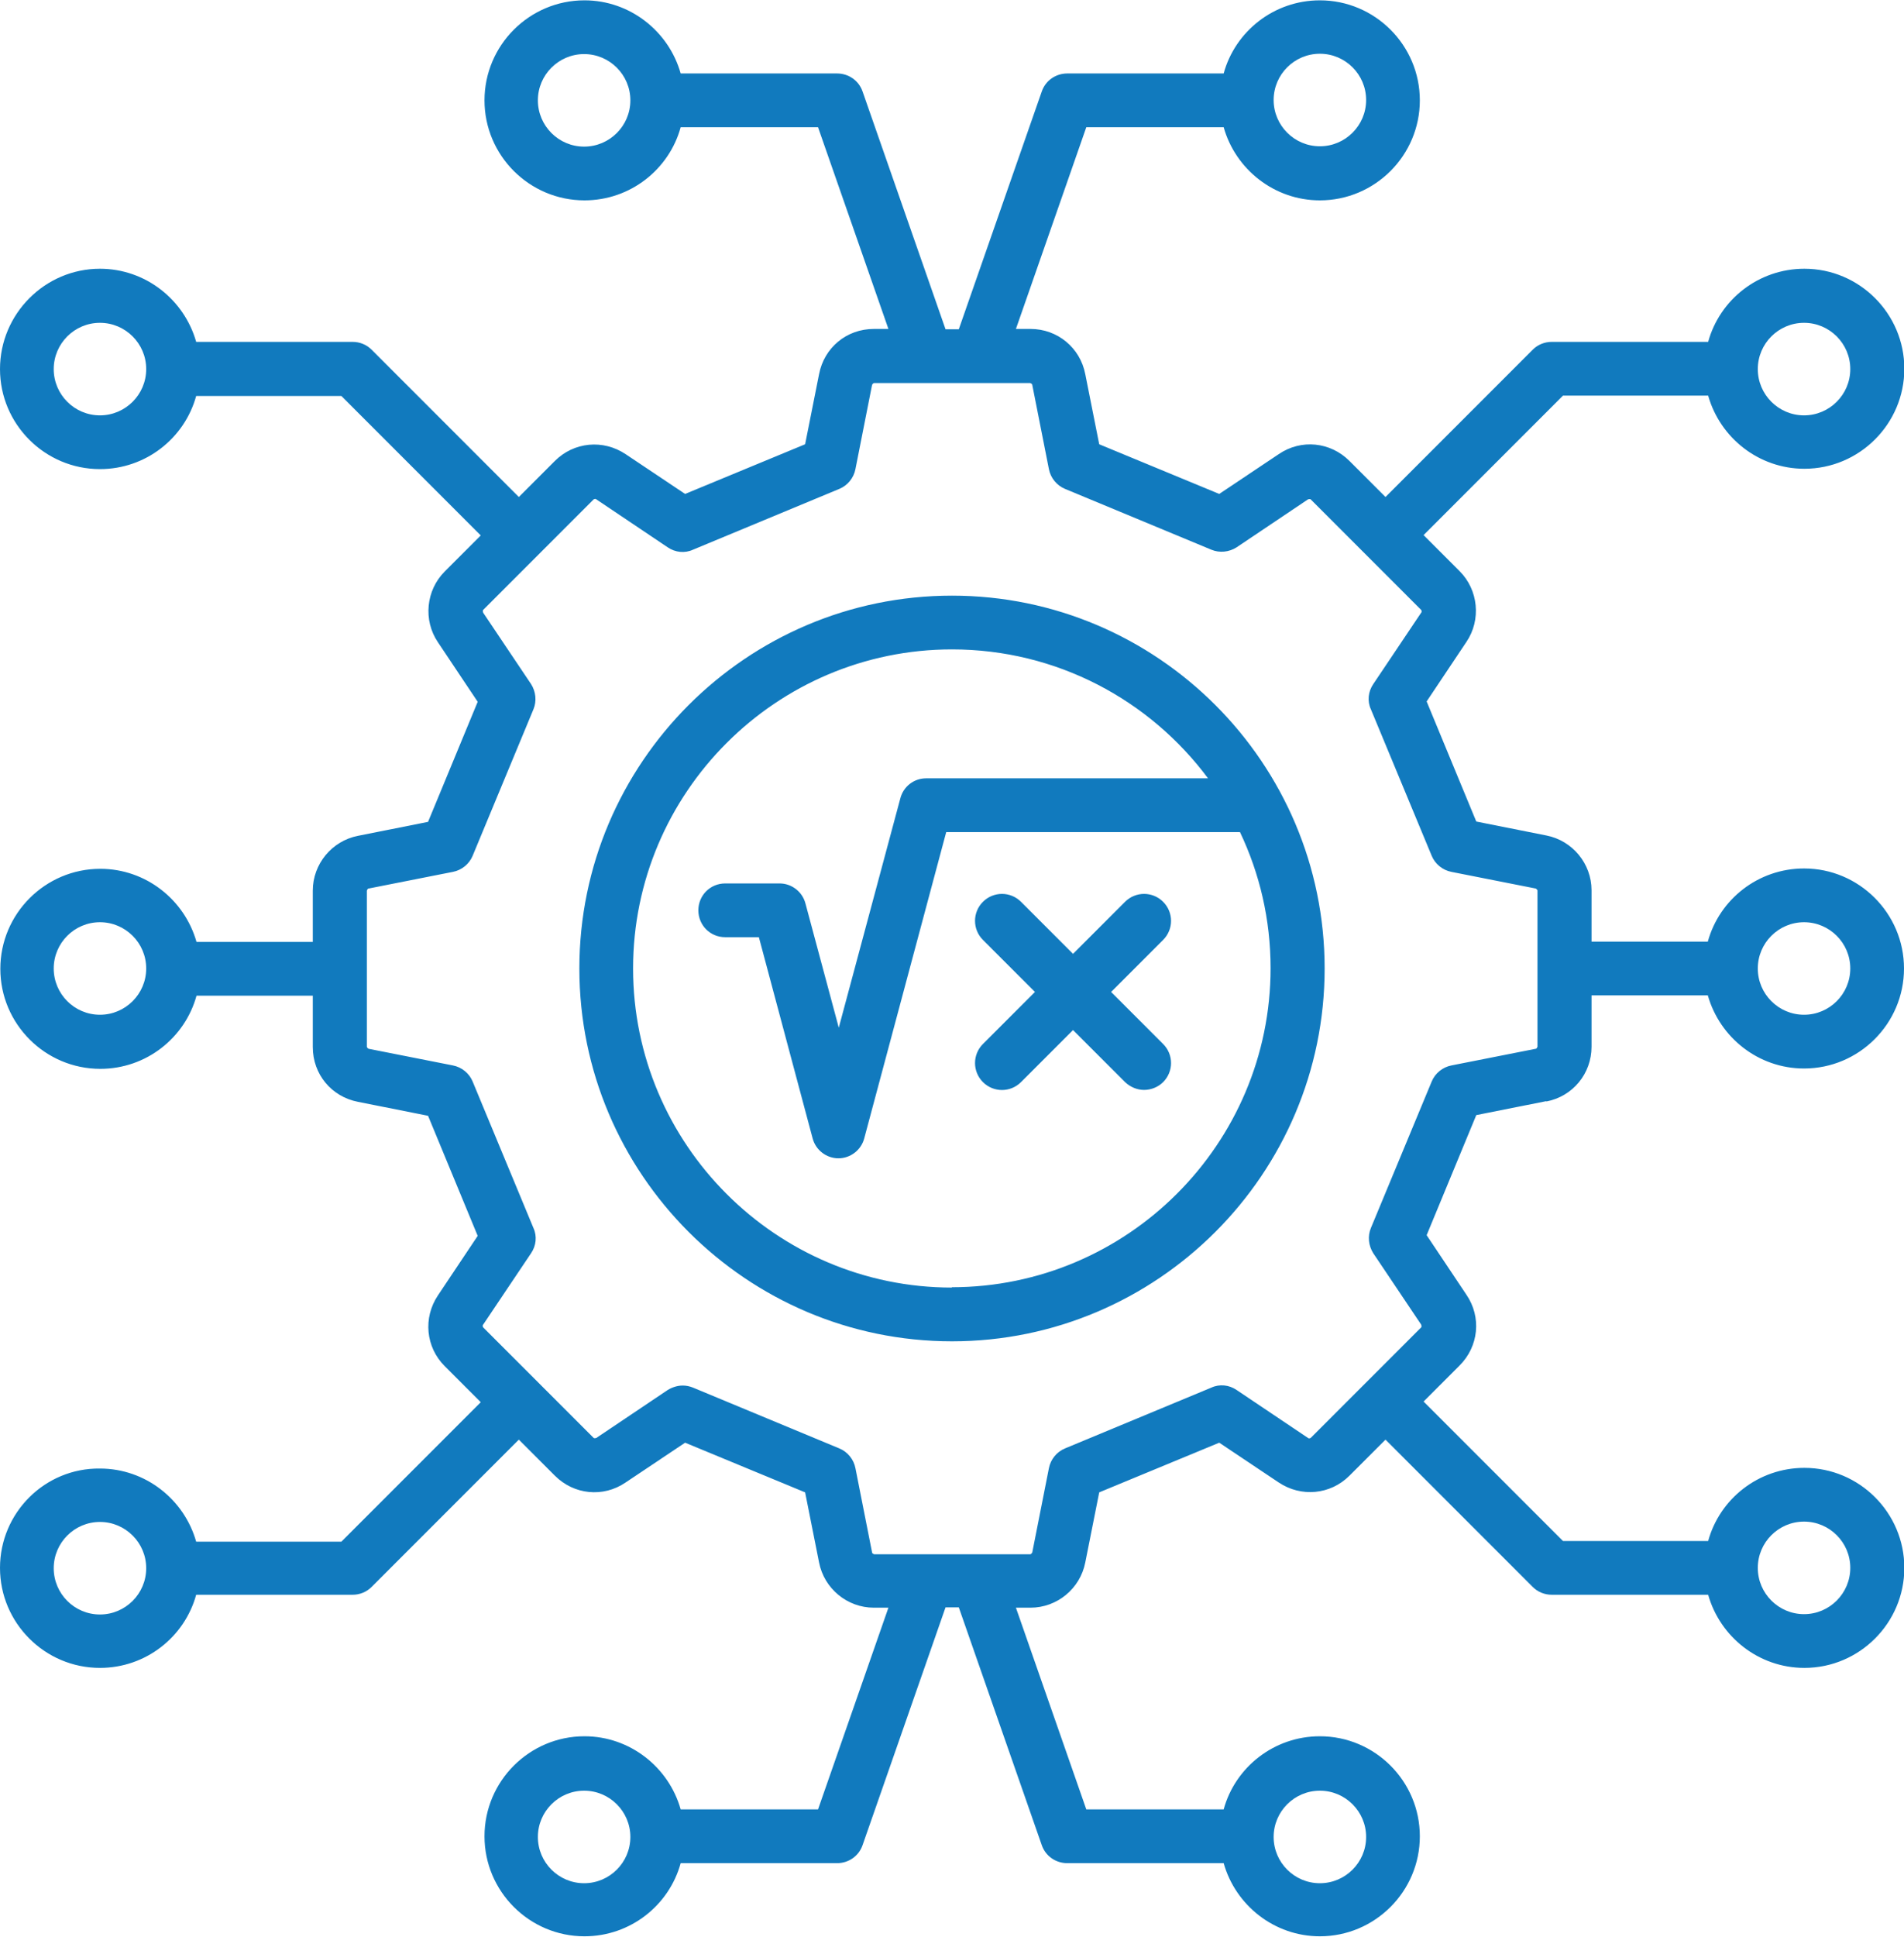
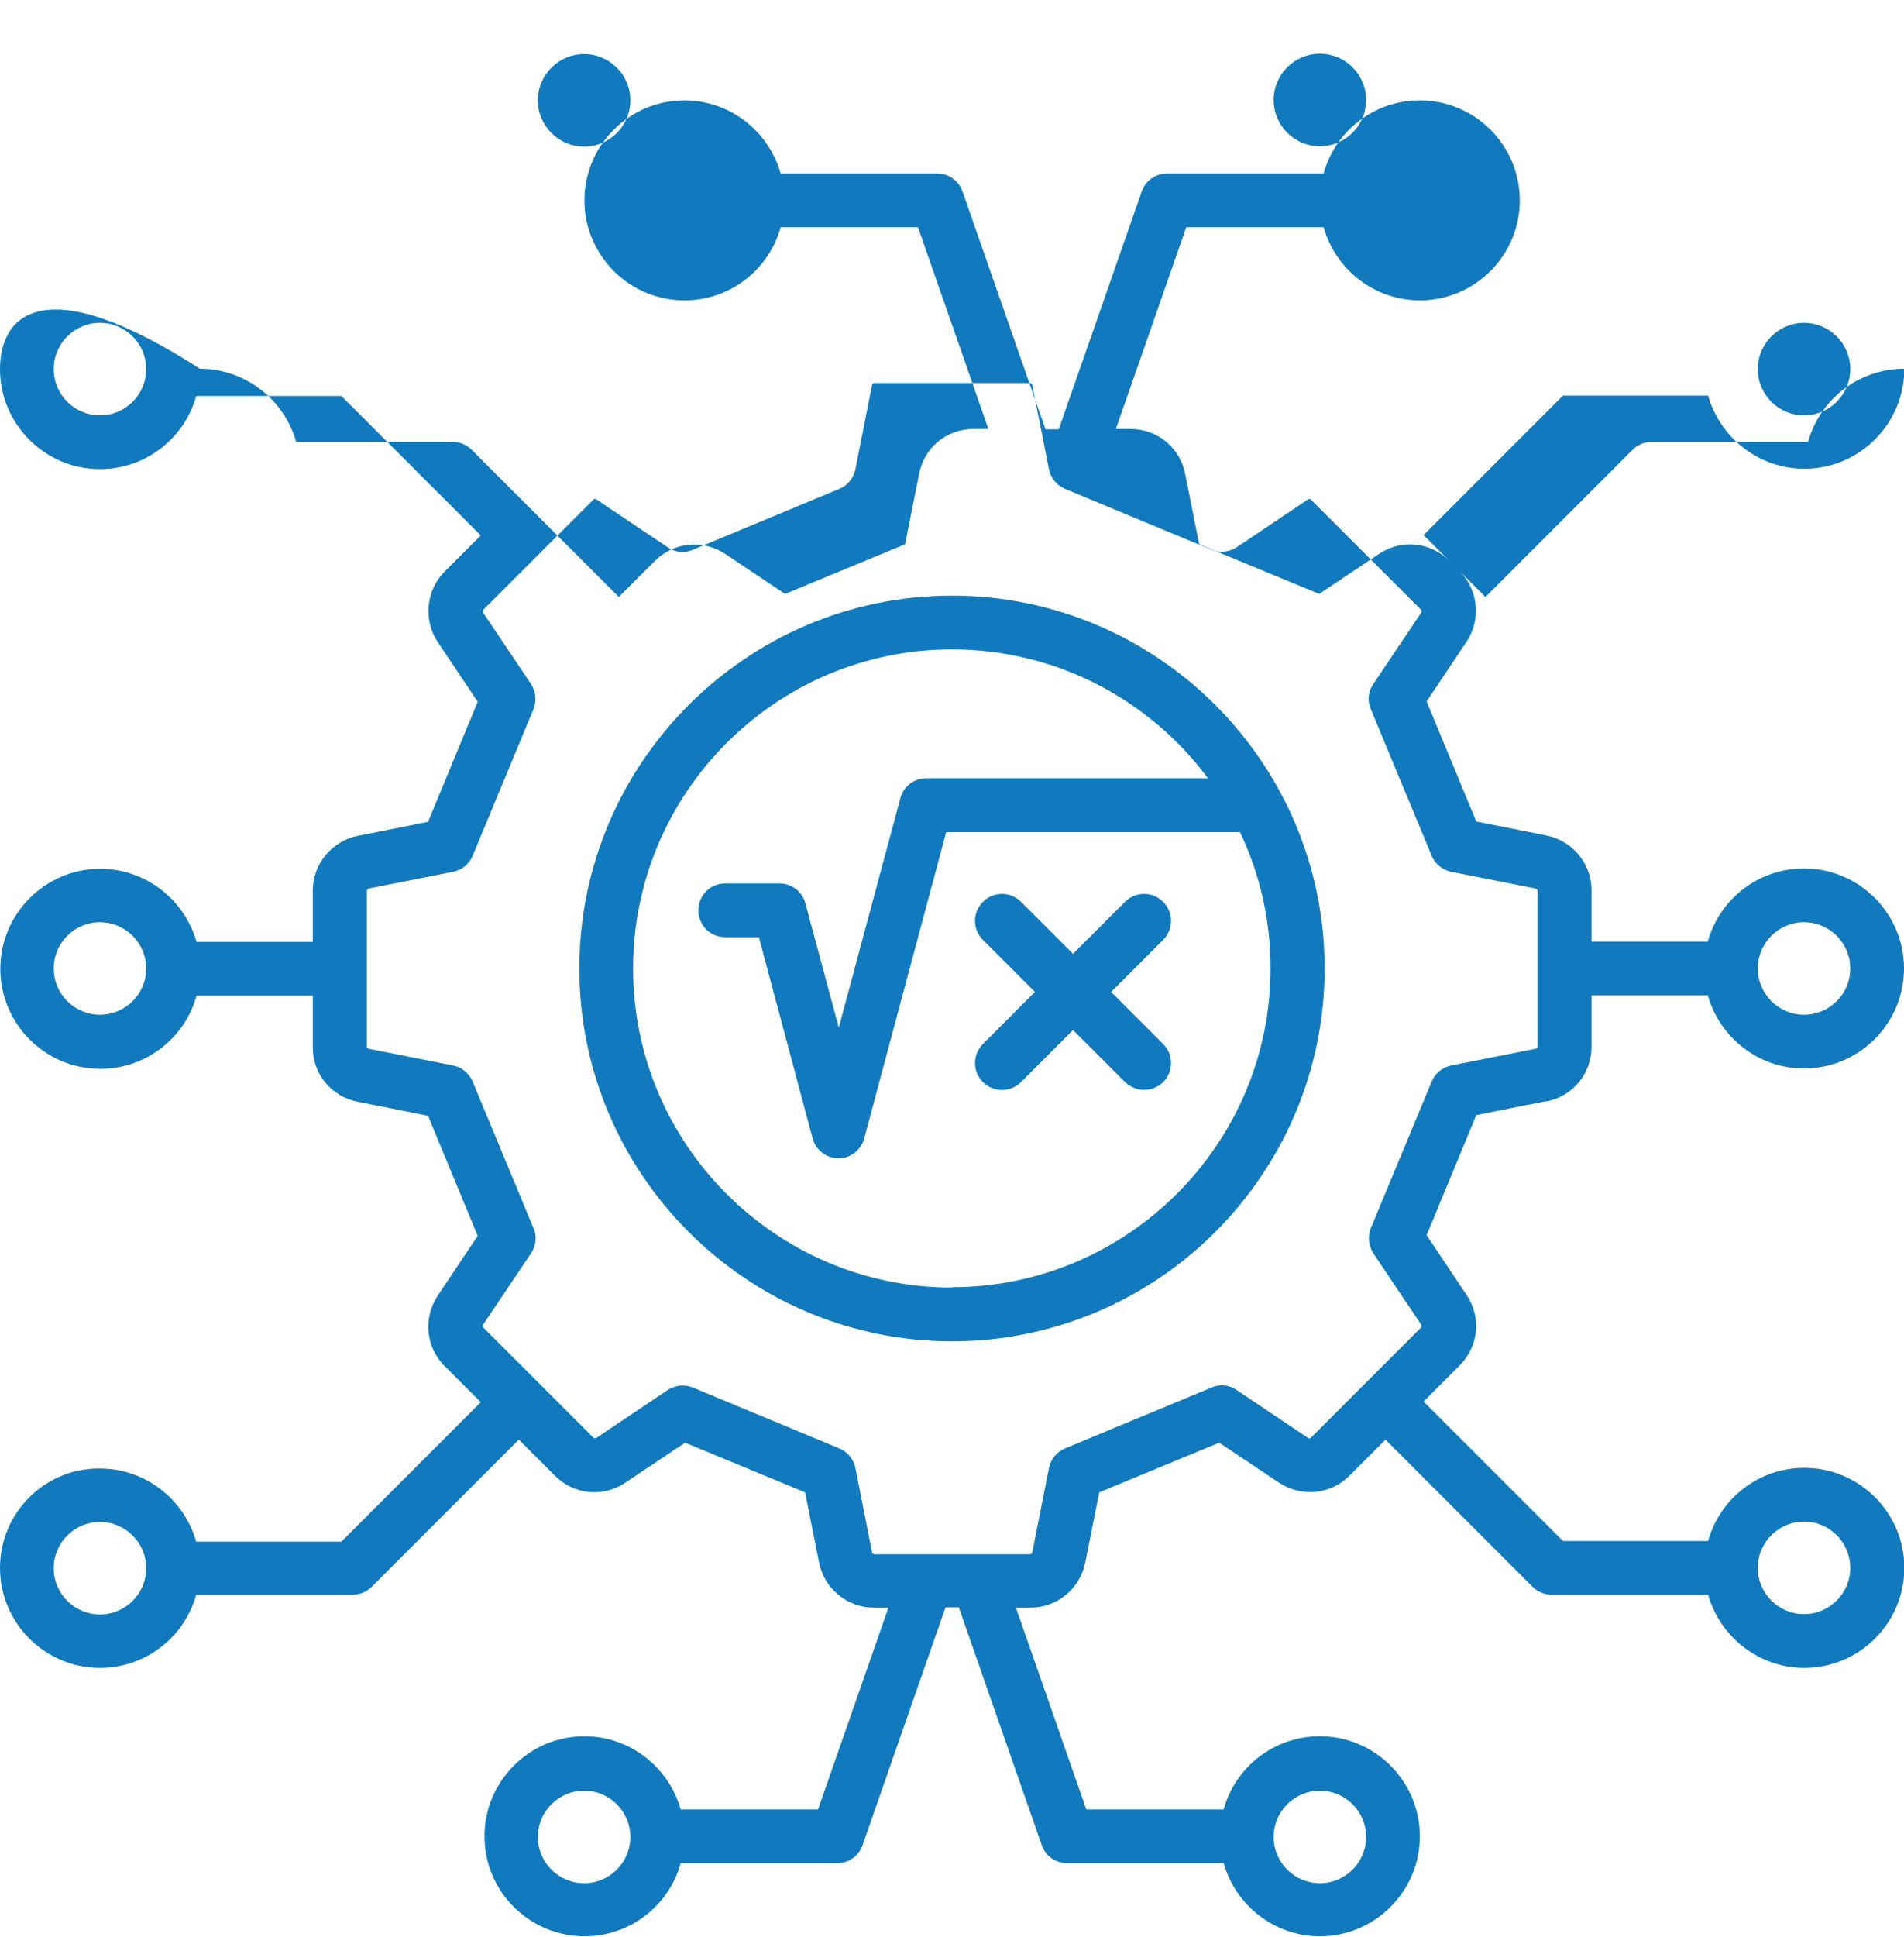
<svg xmlns="http://www.w3.org/2000/svg" id="Layer_2" data-name="Layer 2" viewBox="0 0 56 56.94">
  <defs>
    <style>
      .cls-1 {
        fill: #117abe;
      }
    </style>
  </defs>
  <g id="Layer_1-2" data-name="Layer 1">
-     <path class="cls-1" d="M45.48,32.38c.78-.15,1.33-.82,1.33-1.61v-1.51h3.42c.35,1.24,1.49,2.15,2.83,2.15,1.62,0,2.94-1.32,2.94-2.94s-1.32-2.94-2.94-2.94c-1.35,0-2.49.91-2.83,2.15h-3.42v-1.51c0-.78-.56-1.46-1.33-1.61l-2.06-.41-1.46-3.53,1.17-1.75c.44-.65.35-1.53-.2-2.08l-1.06-1.06,4.1-4.1h4.27c.35,1.24,1.49,2.15,2.83,2.15,1.62,0,2.94-1.32,2.94-2.94s-1.32-2.94-2.94-2.94c-1.35,0-2.49.91-2.83,2.15h-4.6c-.21,0-.41.08-.56.23l-4.33,4.33-1.06-1.06c-.56-.56-1.42-.65-2.08-.2l-1.75,1.17-3.53-1.46-.41-2.06c-.15-.78-.82-1.33-1.61-1.33h-.43l2.07-5.93h4.04c.35,1.24,1.49,2.15,2.83,2.15,1.62,0,2.94-1.32,2.94-2.94s-1.32-2.94-2.94-2.94c-1.35,0-2.49.91-2.83,2.15h-4.6c-.34,0-.64.21-.75.53l-2.44,6.99h-.39l-2.44-6.99c-.11-.32-.41-.53-.75-.53h-4.6c-.35-1.24-1.49-2.15-2.83-2.15-1.62,0-2.94,1.32-2.94,2.94s1.32,2.94,2.94,2.94c1.35,0,2.49-.91,2.83-2.15h4.04l2.07,5.93h-.43c-.8,0-1.46.55-1.61,1.33l-.41,2.06-3.53,1.46-1.75-1.17c-.66-.44-1.52-.36-2.08.2l-1.06,1.06-4.33-4.33c-.15-.15-.35-.23-.56-.23h-4.6c-.35-1.24-1.49-2.15-2.83-2.15C1.32,7.9,0,9.23,0,10.85s1.32,2.94,2.94,2.94c1.35,0,2.49-.91,2.83-2.15h4.27l4.1,4.1-1.06,1.06c-.55.55-.64,1.43-.2,2.08l1.17,1.75-1.46,3.53-2.06.41c-.77.15-1.33.83-1.33,1.61v1.51h-3.42c-.35-1.24-1.49-2.15-2.83-2.15-1.62,0-2.94,1.32-2.94,2.94s1.32,2.94,2.94,2.94c1.35,0,2.49-.91,2.83-2.15h3.42v1.51c0,.8.55,1.46,1.33,1.61l2.06.41,1.46,3.53-1.17,1.75c-.44.66-.36,1.52.2,2.08l1.06,1.06-4.1,4.1h-4.27c-.35-1.24-1.49-2.15-2.83-2.15C1.32,43.15,0,44.47,0,46.09s1.32,2.94,2.94,2.94c1.35,0,2.49-.91,2.83-2.15h4.6c.21,0,.41-.08.56-.23l4.33-4.33,1.06,1.06c.56.56,1.42.65,2.08.2l1.75-1.17,3.53,1.46.41,2.06c.15.77.83,1.33,1.61,1.33h.43l-2.07,5.93h-4.04c-.35-1.24-1.49-2.15-2.83-2.15-1.62,0-2.94,1.32-2.94,2.94s1.32,2.94,2.94,2.94c1.35,0,2.49-.91,2.83-2.15h4.6c.34,0,.64-.21.75-.53l2.44-6.99h.39l2.44,6.99c.11.32.41.53.75.53h4.6c.35,1.24,1.49,2.15,2.83,2.15,1.62,0,2.94-1.32,2.94-2.94s-1.32-2.94-2.94-2.94c-1.35,0-2.49.91-2.83,2.15h-4.04l-2.07-5.93h.43c.78,0,1.46-.56,1.61-1.33l.41-2.06,3.53-1.46,1.75,1.17c.66.44,1.52.36,2.08-.2l1.06-1.06,4.33,4.33c.15.15.35.23.56.23h4.6c.35,1.24,1.49,2.15,2.83,2.15,1.62,0,2.94-1.32,2.94-2.94s-1.32-2.94-2.94-2.94c-1.35,0-2.49.91-2.83,2.15h-4.27l-4.1-4.1,1.06-1.06c.56-.56.65-1.42.2-2.08l-1.17-1.75,1.46-3.53,2.06-.41h0ZM53.06,27.11c.75,0,1.36.61,1.36,1.36s-.61,1.36-1.36,1.36-1.36-.61-1.36-1.36.61-1.36,1.36-1.36h0ZM53.06,9.49c.75,0,1.36.61,1.36,1.36s-.61,1.36-1.36,1.36-1.36-.61-1.36-1.36.61-1.36,1.36-1.36ZM38.82,1.58c.75,0,1.36.61,1.36,1.36s-.61,1.36-1.36,1.36-1.36-.61-1.36-1.36.61-1.36,1.36-1.36ZM17.18,4.31c-.75,0-1.36-.61-1.36-1.36s.61-1.36,1.36-1.36,1.36.61,1.36,1.36-.61,1.36-1.36,1.36ZM2.94,12.21c-.75,0-1.36-.61-1.36-1.36s.61-1.36,1.36-1.36,1.36.61,1.36,1.36-.61,1.36-1.36,1.36ZM2.94,29.83c-.75,0-1.36-.61-1.36-1.36s.61-1.36,1.36-1.36,1.36.61,1.36,1.36-.61,1.36-1.36,1.36ZM2.94,47.46c-.75,0-1.36-.61-1.36-1.36s.61-1.36,1.36-1.36,1.36.61,1.36,1.36-.61,1.36-1.36,1.36ZM17.18,55.36c-.75,0-1.36-.61-1.36-1.36s.61-1.36,1.36-1.36,1.36.61,1.36,1.36-.61,1.36-1.36,1.36ZM38.82,52.64c.75,0,1.36.61,1.36,1.36s-.61,1.36-1.36,1.36-1.36-.61-1.36-1.36.61-1.36,1.36-1.36ZM53.06,44.73c.75,0,1.36.61,1.36,1.36s-.61,1.36-1.36,1.36-1.36-.61-1.36-1.36.61-1.36,1.36-1.36ZM42.11,31.79l-1.79,4.31c-.1.24-.07.52.07.74l1.41,2.1s.02.06,0,.08l-3.25,3.25s-.05.03-.08,0l-2.1-1.41c-.22-.15-.5-.18-.74-.07l-4.31,1.79c-.24.1-.42.32-.47.58l-.49,2.48s-.03.05-.06.05h-4.59s-.06-.02-.06-.05l-.49-2.48c-.05-.26-.23-.48-.47-.58l-4.31-1.79c-.1-.04-.2-.06-.3-.06-.15,0-.31.05-.44.13l-2.1,1.41s-.06.02-.08,0l-3.25-3.25s-.03-.05,0-.08l1.41-2.1c.15-.22.18-.5.07-.74l-1.79-4.31c-.1-.24-.32-.42-.58-.47l-2.48-.49s-.05-.03-.05-.06v-4.59s.02-.06.05-.06l2.48-.49c.26-.05.48-.23.58-.47l1.79-4.31c.1-.24.07-.52-.07-.74l-1.41-2.1s-.02-.06,0-.08l3.25-3.25s.05-.03.08,0l2.1,1.41c.22.15.5.18.74.07l4.31-1.79c.24-.1.42-.32.47-.58l.49-2.48s.03-.05.06-.05h4.59s.06.02.06.05l.49,2.48c.05.26.23.48.47.58l4.31,1.79c.24.1.52.07.74-.07l2.1-1.41s.06-.02.08,0l3.25,3.25s.03.05,0,.08l-1.41,2.1c-.15.22-.18.5-.07.74l1.79,4.31c.1.24.32.42.58.47l2.48.49s.05.03.05.06v4.59s-.02.06-.05.06l-2.48.49c-.26.05-.48.23-.58.47h0ZM28,17.51c-6.04,0-10.96,4.92-10.96,10.96s4.92,10.96,10.96,10.96,10.96-4.92,10.96-10.96-4.92-10.96-10.96-10.96ZM28,37.85c-5.17,0-9.38-4.21-9.38-9.38s4.21-9.38,9.38-9.38c3.08,0,5.82,1.49,7.53,3.79h-8.29c-.36,0-.67.24-.76.59l-1.81,6.74-.98-3.65c-.09-.35-.41-.59-.76-.59h-1.6c-.44,0-.79.35-.79.79s.35.79.79.79h.99l1.58,5.91c.09.35.41.59.76.59s.67-.24.76-.59l2.41-9h8.64c.58,1.22.9,2.57.9,4,0,5.17-4.21,9.38-9.38,9.38h0ZM34.21,27.63l-1.53,1.53,1.53,1.53c.31.31.31.81,0,1.12-.15.15-.36.23-.56.23s-.4-.08-.56-.23l-1.53-1.53-1.53,1.53c-.31.31-.81.31-1.12,0-.31-.31-.31-.81,0-1.12l1.53-1.53-1.53-1.53c-.31-.31-.31-.81,0-1.12.31-.31.81-.31,1.12,0l1.53,1.53,1.53-1.53c.31-.31.81-.31,1.12,0s.31.81,0,1.12h0Z" />
+     <path class="cls-1" d="M45.48,32.38c.78-.15,1.33-.82,1.33-1.61v-1.51h3.42c.35,1.24,1.49,2.15,2.83,2.15,1.62,0,2.94-1.32,2.94-2.94s-1.32-2.94-2.94-2.94c-1.35,0-2.49.91-2.83,2.15h-3.42v-1.51c0-.78-.56-1.46-1.33-1.61l-2.06-.41-1.46-3.53,1.17-1.75c.44-.65.35-1.53-.2-2.08l-1.06-1.06,4.1-4.1h4.27c.35,1.24,1.49,2.15,2.83,2.15,1.62,0,2.94-1.32,2.94-2.94c-1.35,0-2.49.91-2.83,2.15h-4.6c-.21,0-.41.08-.56.23l-4.33,4.33-1.06-1.06c-.56-.56-1.42-.65-2.08-.2l-1.75,1.17-3.53-1.46-.41-2.06c-.15-.78-.82-1.33-1.61-1.33h-.43l2.07-5.93h4.04c.35,1.24,1.49,2.15,2.83,2.15,1.62,0,2.94-1.32,2.94-2.94s-1.32-2.94-2.94-2.94c-1.35,0-2.49.91-2.83,2.15h-4.6c-.34,0-.64.21-.75.53l-2.44,6.99h-.39l-2.44-6.99c-.11-.32-.41-.53-.75-.53h-4.6c-.35-1.24-1.49-2.15-2.83-2.15-1.62,0-2.94,1.32-2.94,2.94s1.32,2.94,2.94,2.94c1.35,0,2.49-.91,2.83-2.15h4.04l2.07,5.93h-.43c-.8,0-1.46.55-1.61,1.33l-.41,2.06-3.53,1.46-1.75-1.17c-.66-.44-1.52-.36-2.08.2l-1.06,1.06-4.33-4.33c-.15-.15-.35-.23-.56-.23h-4.6c-.35-1.24-1.49-2.15-2.83-2.15C1.32,7.9,0,9.23,0,10.85s1.32,2.94,2.94,2.94c1.35,0,2.49-.91,2.83-2.15h4.27l4.1,4.1-1.06,1.06c-.55.55-.64,1.43-.2,2.08l1.17,1.75-1.46,3.53-2.06.41c-.77.15-1.33.83-1.33,1.61v1.51h-3.42c-.35-1.24-1.49-2.15-2.83-2.15-1.62,0-2.94,1.32-2.94,2.94s1.32,2.94,2.94,2.94c1.35,0,2.49-.91,2.83-2.15h3.42v1.51c0,.8.55,1.46,1.33,1.61l2.06.41,1.46,3.53-1.17,1.75c-.44.66-.36,1.52.2,2.08l1.06,1.06-4.1,4.1h-4.27c-.35-1.24-1.49-2.15-2.83-2.15C1.32,43.15,0,44.47,0,46.09s1.32,2.94,2.94,2.94c1.35,0,2.49-.91,2.83-2.15h4.6c.21,0,.41-.08.56-.23l4.33-4.33,1.06,1.06c.56.56,1.42.65,2.08.2l1.75-1.17,3.53,1.46.41,2.06c.15.77.83,1.33,1.61,1.33h.43l-2.07,5.93h-4.04c-.35-1.24-1.49-2.15-2.83-2.15-1.62,0-2.94,1.32-2.94,2.94s1.32,2.94,2.94,2.94c1.35,0,2.49-.91,2.83-2.15h4.6c.34,0,.64-.21.75-.53l2.44-6.99h.39l2.44,6.99c.11.32.41.53.75.53h4.6c.35,1.24,1.49,2.15,2.83,2.15,1.62,0,2.94-1.32,2.94-2.94s-1.32-2.94-2.94-2.94c-1.35,0-2.49.91-2.83,2.15h-4.04l-2.07-5.93h.43c.78,0,1.46-.56,1.61-1.33l.41-2.06,3.53-1.46,1.75,1.17c.66.44,1.52.36,2.08-.2l1.06-1.06,4.33,4.33c.15.15.35.23.56.23h4.6c.35,1.24,1.49,2.15,2.83,2.15,1.62,0,2.94-1.32,2.94-2.94s-1.32-2.94-2.94-2.94c-1.35,0-2.49.91-2.83,2.15h-4.27l-4.1-4.1,1.06-1.06c.56-.56.65-1.42.2-2.08l-1.17-1.75,1.46-3.53,2.06-.41h0ZM53.06,27.11c.75,0,1.36.61,1.36,1.36s-.61,1.36-1.36,1.36-1.36-.61-1.36-1.36.61-1.36,1.36-1.36h0ZM53.06,9.49c.75,0,1.36.61,1.36,1.36s-.61,1.36-1.36,1.36-1.36-.61-1.36-1.36.61-1.36,1.36-1.36ZM38.82,1.58c.75,0,1.36.61,1.36,1.36s-.61,1.36-1.36,1.36-1.36-.61-1.36-1.36.61-1.36,1.36-1.36ZM17.18,4.31c-.75,0-1.36-.61-1.36-1.36s.61-1.36,1.36-1.36,1.36.61,1.36,1.36-.61,1.36-1.36,1.36ZM2.94,12.21c-.75,0-1.36-.61-1.36-1.36s.61-1.36,1.36-1.36,1.36.61,1.36,1.36-.61,1.36-1.36,1.36ZM2.94,29.83c-.75,0-1.36-.61-1.36-1.36s.61-1.36,1.36-1.36,1.36.61,1.36,1.36-.61,1.36-1.36,1.36ZM2.94,47.46c-.75,0-1.36-.61-1.36-1.36s.61-1.36,1.36-1.36,1.36.61,1.36,1.36-.61,1.36-1.36,1.36ZM17.18,55.36c-.75,0-1.36-.61-1.36-1.36s.61-1.36,1.36-1.36,1.36.61,1.36,1.36-.61,1.36-1.36,1.36ZM38.82,52.64c.75,0,1.36.61,1.36,1.36s-.61,1.36-1.36,1.36-1.36-.61-1.36-1.36.61-1.36,1.36-1.36ZM53.06,44.73c.75,0,1.36.61,1.36,1.36s-.61,1.36-1.36,1.36-1.36-.61-1.36-1.36.61-1.36,1.36-1.36ZM42.11,31.79l-1.79,4.31c-.1.24-.07.52.07.74l1.41,2.1s.02.06,0,.08l-3.25,3.25s-.05.03-.08,0l-2.1-1.41c-.22-.15-.5-.18-.74-.07l-4.31,1.79c-.24.1-.42.32-.47.58l-.49,2.48s-.03.05-.06.05h-4.59s-.06-.02-.06-.05l-.49-2.48c-.05-.26-.23-.48-.47-.58l-4.31-1.79c-.1-.04-.2-.06-.3-.06-.15,0-.31.05-.44.13l-2.1,1.41s-.06.02-.08,0l-3.25-3.25s-.03-.05,0-.08l1.41-2.1c.15-.22.18-.5.07-.74l-1.79-4.31c-.1-.24-.32-.42-.58-.47l-2.48-.49s-.05-.03-.05-.06v-4.59s.02-.06.05-.06l2.48-.49c.26-.05.48-.23.58-.47l1.79-4.31c.1-.24.07-.52-.07-.74l-1.41-2.1s-.02-.06,0-.08l3.25-3.25s.05-.03.08,0l2.1,1.41c.22.15.5.18.74.07l4.31-1.79c.24-.1.42-.32.47-.58l.49-2.48s.03-.05.06-.05h4.59s.06.02.06.05l.49,2.48c.05.26.23.48.47.58l4.31,1.79c.24.1.52.07.74-.07l2.1-1.41s.06-.02.08,0l3.25,3.25s.03.05,0,.08l-1.41,2.1c-.15.22-.18.5-.07.74l1.79,4.31c.1.24.32.42.58.47l2.48.49s.05.03.05.06v4.59s-.02.06-.05.06l-2.48.49c-.26.05-.48.23-.58.47h0ZM28,17.51c-6.04,0-10.96,4.92-10.96,10.96s4.92,10.96,10.96,10.96,10.96-4.92,10.96-10.96-4.92-10.96-10.96-10.96ZM28,37.85c-5.17,0-9.38-4.21-9.38-9.38s4.21-9.38,9.38-9.38c3.08,0,5.82,1.49,7.53,3.79h-8.29c-.36,0-.67.24-.76.59l-1.81,6.74-.98-3.65c-.09-.35-.41-.59-.76-.59h-1.6c-.44,0-.79.35-.79.79s.35.79.79.79h.99l1.58,5.91c.09.35.41.59.76.59s.67-.24.76-.59l2.41-9h8.64c.58,1.22.9,2.57.9,4,0,5.17-4.21,9.38-9.38,9.38h0ZM34.21,27.63l-1.53,1.53,1.53,1.53c.31.31.31.81,0,1.12-.15.15-.36.23-.56.23s-.4-.08-.56-.23l-1.53-1.53-1.53,1.53c-.31.31-.81.31-1.12,0-.31-.31-.31-.81,0-1.12l1.53-1.53-1.53-1.53c-.31-.31-.31-.81,0-1.12.31-.31.81-.31,1.12,0l1.53,1.53,1.53-1.53c.31-.31.81-.31,1.12,0s.31.81,0,1.12h0Z" />
  </g>
</svg>